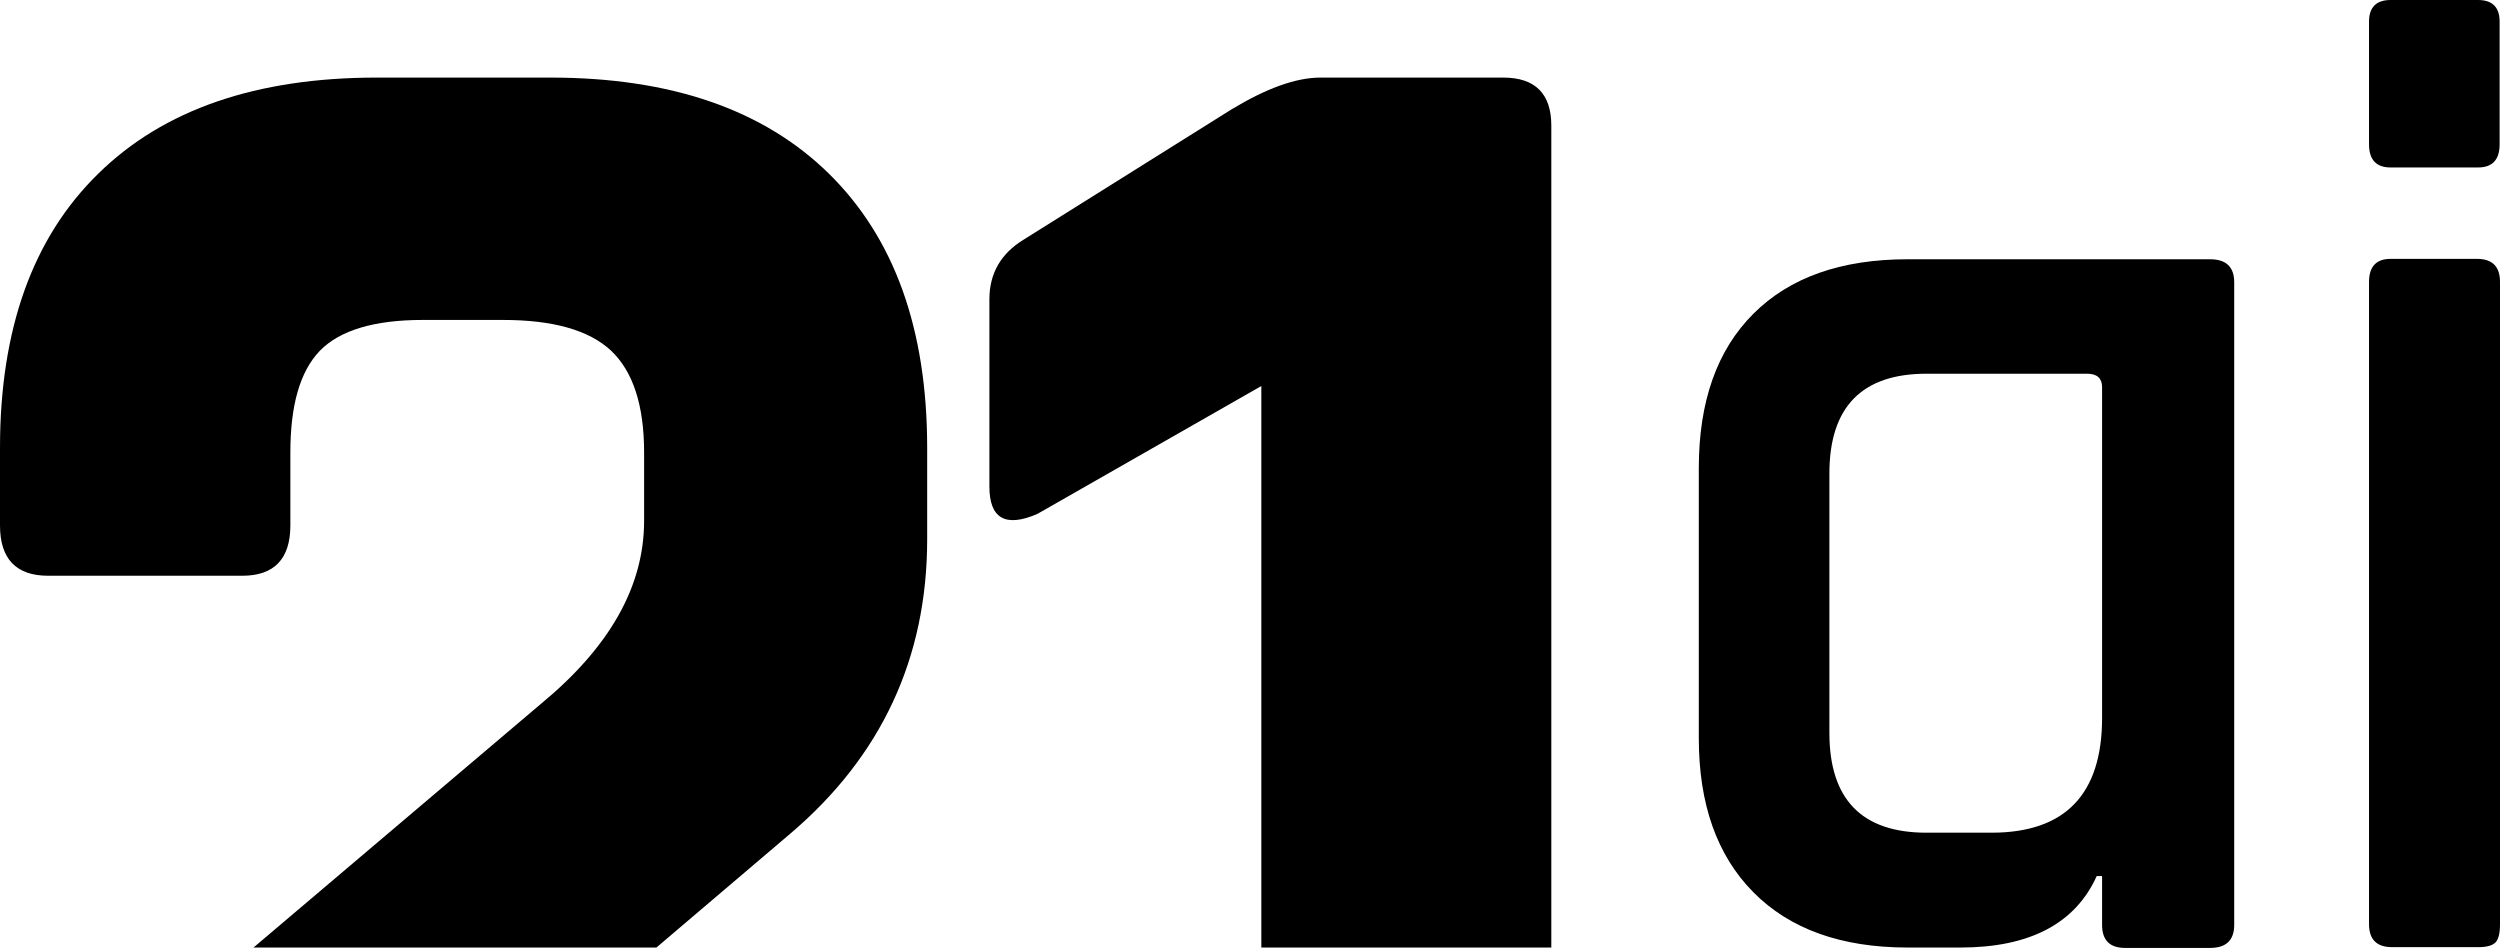
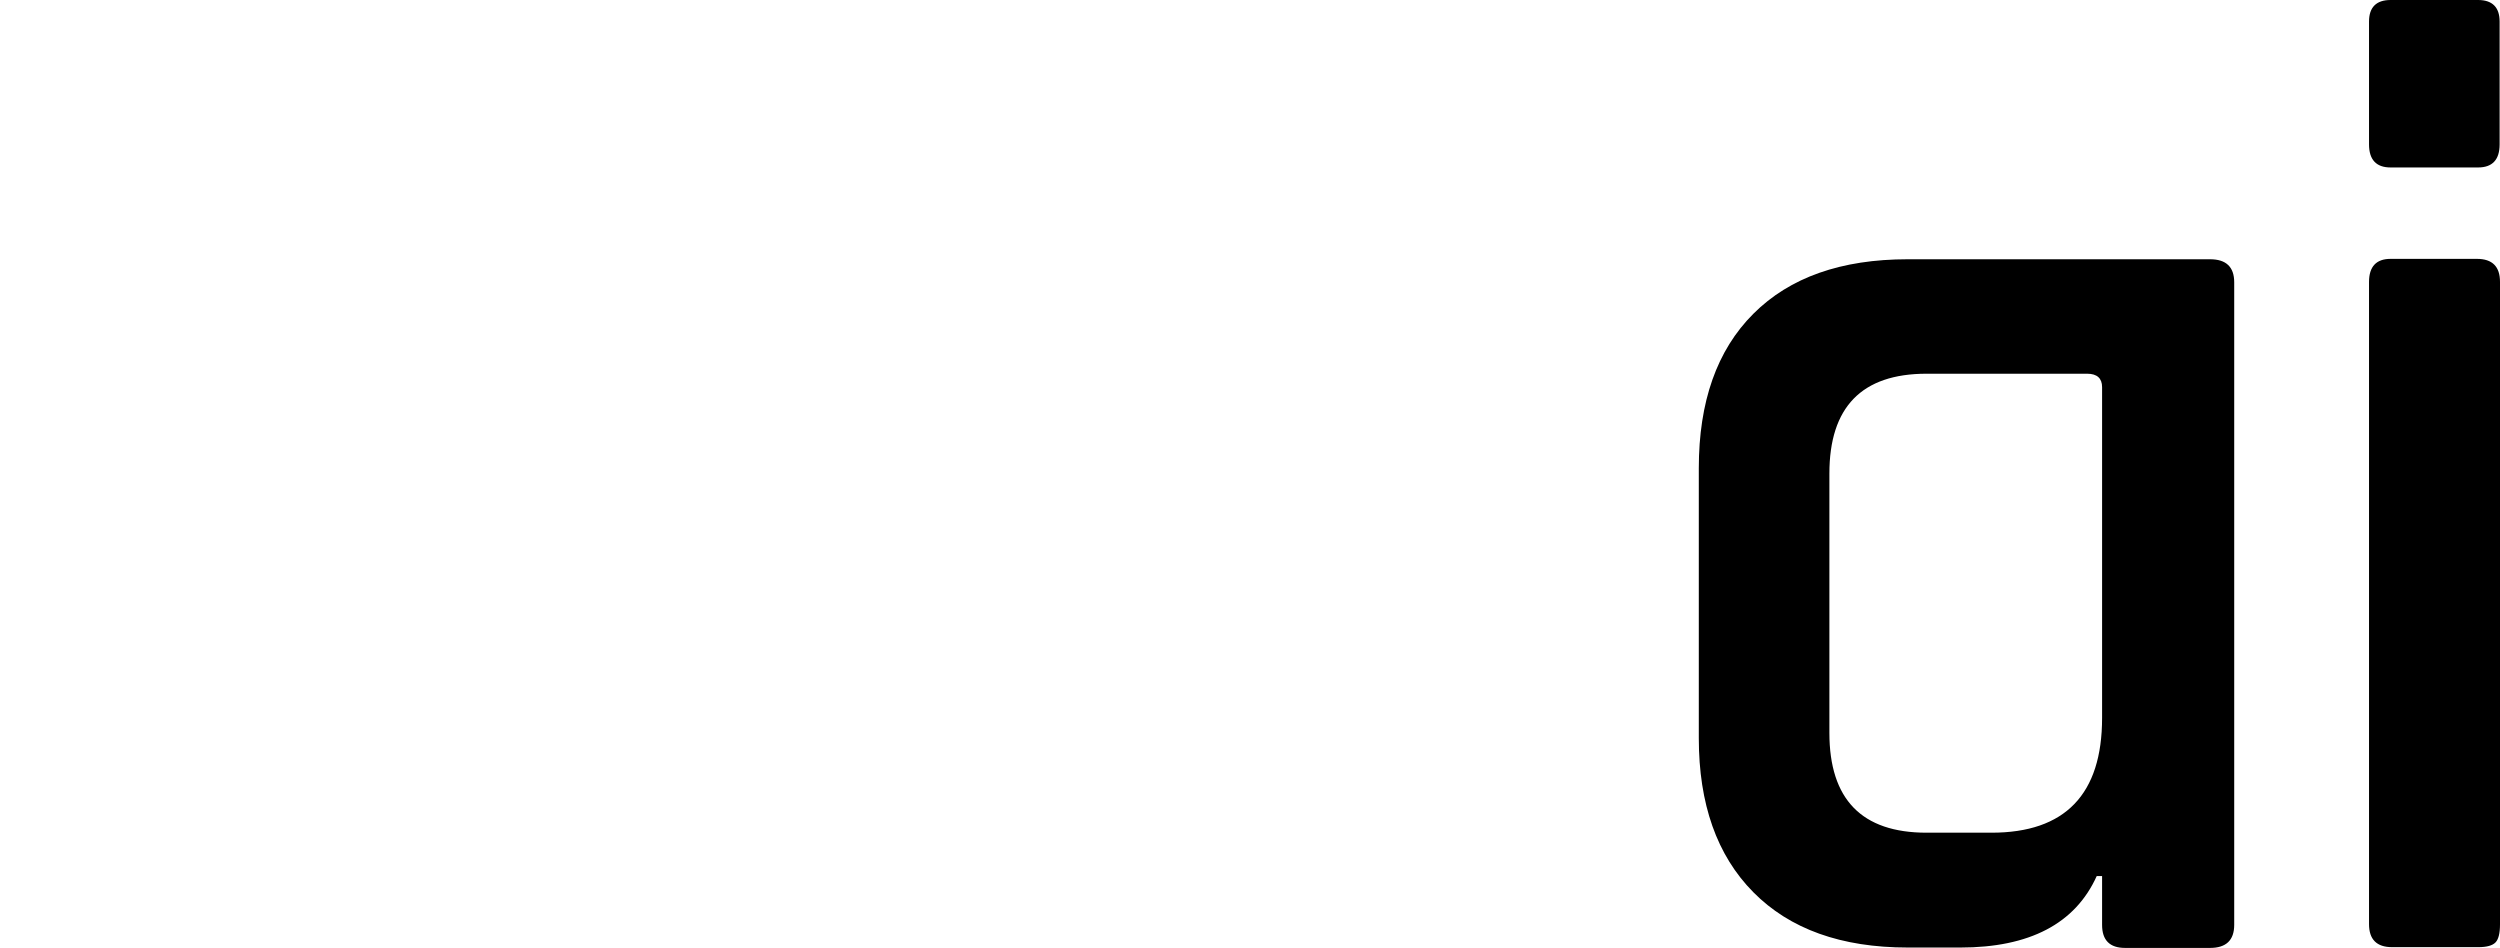
<svg xmlns="http://www.w3.org/2000/svg" id="Ebene_1" version="1.1" viewBox="0 0 650.9 246.7">
  <g>
-     <path d="M66,246.7l74.9-63.5c17.8-14.7,26.8-30.5,26.8-47.6v-17.8c0-12.3-2.9-21.1-8.6-26.5-5.8-5.4-15.2-8-28.2-8h-20.8c-12.7,0-21.6,2.7-26.8,8-5.2,5.4-7.7,14.2-7.7,26.5v19c0,8.7-4.2,13.1-12.5,13.1H12.5c-8.3,0-12.5-4.4-12.5-13.1v-20.2c0-30.9,8.5-54.7,25.6-71.4,17-16.7,41.2-25,72.5-25h45.2c31.3,0,55.5,8.3,72.5,25,17,16.7,25.6,40.4,25.6,71.4v23.8c0,30.9-11.9,56.5-35.7,76.7l-34.8,29.6" />
-     <path d="M328.4,246.7V100.5l-58.3,33.3c-8.3,3.6-12.5,1.2-12.5-7.1v-48.8c0-6.7,3-11.9,8.9-15.5l54.1-33.9c9.1-5.5,16.8-8.3,23.2-8.3h47.6c8.3,0,12.5,4.2,12.5,12.5v214" />
-   </g>
+     </g>
  <g>
    <path d="M510.4,246.7h-13.7c-17.3,0-30.7-4.8-40.2-14.4-9.5-9.6-14.2-23-14.2-40.1v-70.3c0-17.3,4.7-30.7,14.2-40.2s22.9-14.2,40.2-14.2h78.7c4.2,0,6.3,2,6.3,6v167.3c0,4-2.1,6-6.3,6h-22.1c-4,0-6-2-6-6v-12.7h-1.4c-5.6,12.4-17.5,18.6-35.5,18.6ZM547.3,186.9v-86.1c0-2.3-1.3-3.5-3.9-3.5h-41.8c-16.9,0-25.3,8.7-25.3,26v67.5c0,17.3,8.4,26,25.3,26h16.9c19.2,0,28.8-10,28.8-29.9Z" />
    <path d="M616.8,37.6V5.6c0-3.7,1.9-5.6,5.6-5.6h22.8c3.7,0,5.6,1.9,5.6,5.6v32c0,4-1.9,6-5.6,6h-22.8c-3.7,0-5.6-2-5.6-6ZM616.8,240.7V73.4c0-4,1.9-6,5.6-6h22.5c4,0,6,2,6,6v167.3c0,2.3-.4,3.9-1.2,4.7-.8.8-2.3,1.2-4.4,1.2h-22.5c-4,0-6-2-6-6Z" />
  </g>
</svg>